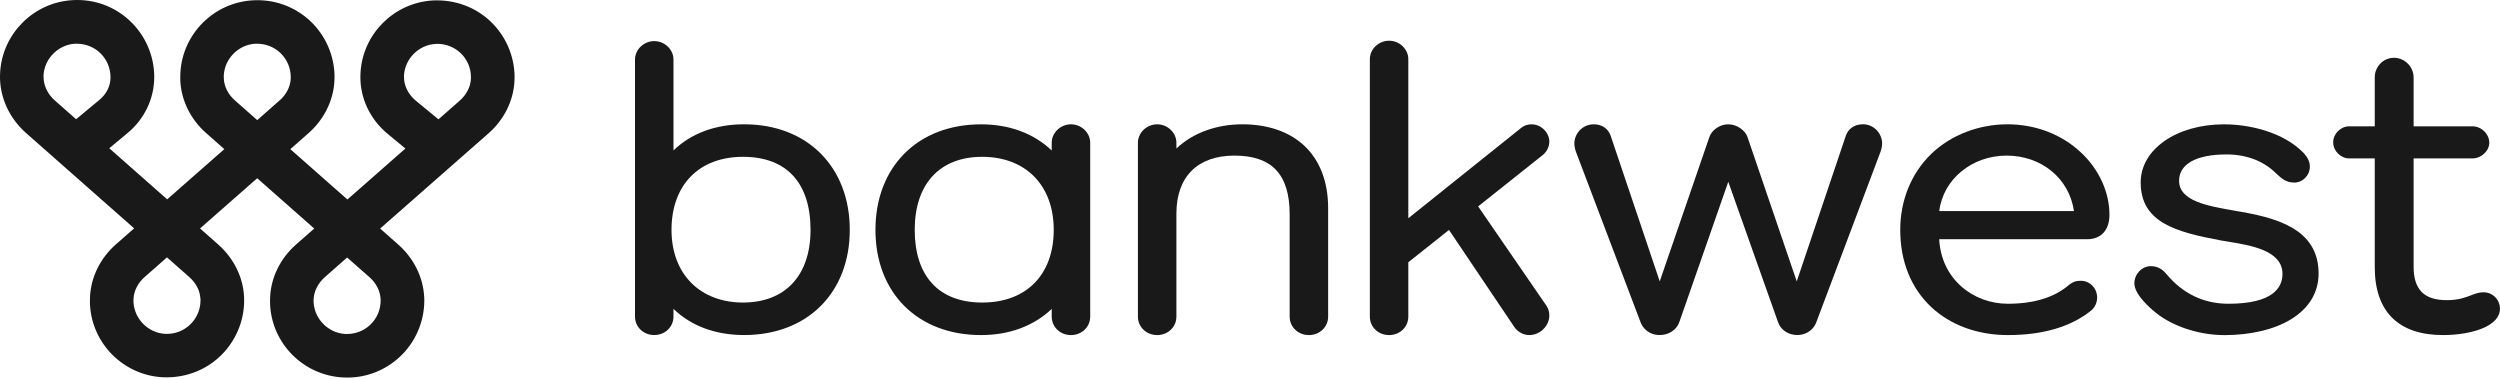
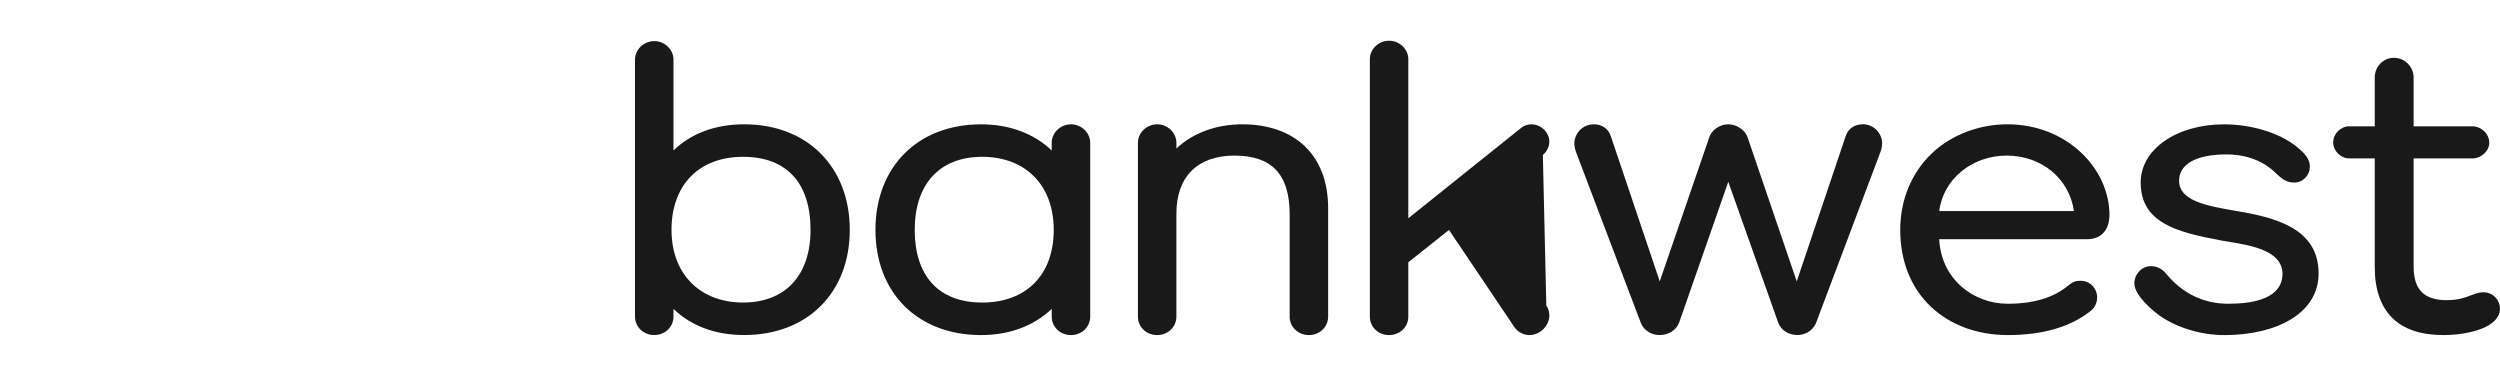
<svg xmlns="http://www.w3.org/2000/svg" width="132" height="20" viewBox="0 0 132 20" fill="none">
  <g clip-path="url(#clip0_3247_60)">
    <path d="M39.293 6.563C37.781 6.563 36.496 7.038 35.56 7.942V3.143C35.56 2.615 35.094 2.17 34.544 2.17C33.994 2.17 33.528 2.615 33.528 3.143V16.716C33.528 17.262 33.974 17.69 34.544 17.69C35.114 17.69 35.56 17.262 35.56 16.716V16.31C36.494 17.214 37.781 17.69 39.293 17.69C42.628 17.69 44.868 15.459 44.868 12.137C44.868 8.816 42.628 6.563 39.293 6.563ZM42.796 12.137C42.796 14.541 41.463 15.974 39.231 15.974C37 15.974 35.456 14.505 35.456 12.137C35.456 9.77 36.902 8.28 39.231 8.28C41.561 8.28 42.796 9.686 42.796 12.137Z" fill="black" fill-opacity="0.9" />
    <path d="M56.547 6.563C55.997 6.563 55.531 7.008 55.531 7.536V7.946C54.578 7.04 53.292 6.565 51.798 6.565C48.463 6.565 46.224 8.804 46.224 12.139C46.224 15.475 48.463 17.692 51.798 17.692C53.292 17.692 54.578 17.214 55.531 16.31V16.718C55.531 17.264 55.977 17.692 56.547 17.692C57.117 17.692 57.563 17.264 57.563 16.718V7.536C57.563 7.008 57.097 6.563 56.547 6.563ZM55.637 12.137C55.637 14.505 54.192 15.974 51.862 15.974C49.533 15.974 48.297 14.541 48.297 12.137C48.297 9.734 49.597 8.28 51.862 8.28C54.128 8.28 55.637 9.758 55.637 12.137Z" fill="black" fill-opacity="0.9" />
    <path d="M68.852 7.682C68.062 6.948 66.935 6.563 65.595 6.563C64.255 6.563 63 7.004 62.114 7.84V7.536C62.114 7.008 61.648 6.563 61.098 6.563C60.548 6.563 60.082 7.008 60.082 7.536V16.718C60.082 17.264 60.528 17.692 61.098 17.692C61.668 17.692 62.114 17.264 62.114 16.718V11.28C62.114 9.332 63.23 8.216 65.177 8.216C67.125 8.216 68.094 9.174 68.094 11.322V16.718C68.094 17.264 68.54 17.692 69.11 17.692C69.68 17.692 70.126 17.264 70.126 16.718V10.988C70.126 9.596 69.686 8.454 68.854 7.684L68.852 7.682Z" fill="black" fill-opacity="0.9" />
-     <path d="M81.805 7.472C81.805 7.042 81.413 6.563 80.854 6.563C80.664 6.563 80.462 6.633 80.326 6.746L74.359 11.523V3.123C74.359 2.595 73.893 2.15 73.343 2.15C72.793 2.15 72.328 2.595 72.328 3.123V16.718C72.328 17.264 72.773 17.692 73.343 17.692C73.913 17.692 74.359 17.264 74.359 16.718V13.847L76.507 12.141L79.954 17.262C80.128 17.524 80.44 17.692 80.748 17.692C81.311 17.692 81.805 17.208 81.805 16.656C81.805 16.458 81.751 16.28 81.645 16.132L78.046 10.898L81.463 8.18C81.671 8.018 81.805 7.74 81.805 7.474V7.472Z" fill="black" fill-opacity="0.9" />
+     <path d="M81.805 7.472C81.805 7.042 81.413 6.563 80.854 6.563C80.664 6.563 80.462 6.633 80.326 6.746L74.359 11.523V3.123C74.359 2.595 73.893 2.15 73.343 2.15C72.793 2.15 72.328 2.595 72.328 3.123V16.718C72.328 17.264 72.773 17.692 73.343 17.692C73.913 17.692 74.359 17.264 74.359 16.718V13.847L76.507 12.141L79.954 17.262C80.128 17.524 80.44 17.692 80.748 17.692C81.311 17.692 81.805 17.208 81.805 16.656C81.805 16.458 81.751 16.28 81.645 16.132L81.463 8.18C81.671 8.018 81.805 7.74 81.805 7.474V7.472Z" fill="black" fill-opacity="0.9" />
    <path d="M98.342 6.563C97.922 6.563 97.582 6.798 97.456 7.178L94.868 14.857L92.261 7.218C92.149 6.902 91.729 6.563 91.251 6.563C90.773 6.563 90.376 6.896 90.261 7.218L87.634 14.857L85.047 7.178C84.921 6.798 84.581 6.563 84.161 6.563C83.521 6.563 83.125 7.09 83.125 7.578C83.125 7.718 83.171 7.914 83.213 8.022L86.622 17.014C86.734 17.326 87.066 17.69 87.634 17.69C88.108 17.69 88.524 17.418 88.666 17.012L91.253 9.598L93.881 17.012C94.027 17.424 94.423 17.688 94.892 17.688C95.46 17.688 95.792 17.324 95.902 17.012L99.289 8.02C99.333 7.91 99.377 7.714 99.377 7.574C99.377 7.086 98.981 6.559 98.342 6.559V6.563Z" fill="black" fill-opacity="0.9" />
    <path d="M109.865 8.042C108.845 7.088 107.47 6.563 105.99 6.563C104.51 6.563 103.019 7.114 101.979 8.118C100.917 9.142 100.333 10.568 100.333 12.137C100.333 13.797 100.899 15.205 101.967 16.21C102.983 17.166 104.42 17.692 106.012 17.692C107.861 17.692 109.341 17.258 110.407 16.4C110.603 16.248 110.729 15.978 110.729 15.714C110.729 15.215 110.347 14.825 109.861 14.825C109.627 14.825 109.463 14.863 109.207 15.073C108.445 15.713 107.37 16.038 106.014 16.038C105.094 16.038 104.22 15.713 103.552 15.119C102.845 14.491 102.445 13.631 102.389 12.631H110.197C110.937 12.631 111.379 12.149 111.379 11.344C111.379 10.144 110.829 8.942 109.867 8.042H109.865ZM109.503 11.143H102.393C102.597 9.47 104.112 8.216 105.95 8.216C107.787 8.216 109.253 9.416 109.505 11.143H109.503Z" fill="black" fill-opacity="0.9" />
    <path d="M117.985 11.123C116.546 10.873 115.056 10.614 115.056 9.544C115.056 8.66 115.966 8.154 117.555 8.154C118.617 8.154 119.523 8.5 120.183 9.16L120.217 9.192C120.457 9.412 120.705 9.64 121.132 9.64C121.588 9.64 121.96 9.26 121.96 8.792C121.96 8.556 121.858 8.328 121.646 8.092C120.563 6.964 118.759 6.565 117.431 6.565C114.922 6.565 113.028 7.882 113.028 9.63C113.028 11.737 114.858 12.245 117.251 12.693C117.371 12.715 117.499 12.735 117.635 12.757C118.851 12.955 120.515 13.227 120.515 14.461C120.515 15.181 120.019 16.038 117.661 16.038C116.36 16.038 115.26 15.512 114.394 14.477C114.244 14.295 113.996 14.053 113.562 14.053C113.092 14.053 112.694 14.471 112.694 14.963C112.694 15.562 113.576 16.344 114.044 16.676C114.96 17.314 116.234 17.694 117.453 17.694C118.833 17.694 120.079 17.398 120.959 16.862C121.916 16.278 122.422 15.443 122.422 14.441C122.422 12.049 120.135 11.475 117.989 11.126L117.985 11.123Z" fill="black" fill-opacity="0.9" />
    <path d="M131.13 15.431C130.89 15.431 130.698 15.505 130.474 15.591C130.162 15.71 129.808 15.848 129.185 15.848C127.993 15.848 127.439 15.287 127.439 14.083V8.364H130.544C131.01 8.364 131.434 7.97 131.434 7.536C131.434 7.074 131.018 6.669 130.544 6.669H127.439V4.087C127.439 3.525 126.965 3.051 126.403 3.051C125.841 3.051 125.387 3.515 125.387 4.087V6.669H124.04C123.588 6.669 123.192 7.064 123.192 7.516C123.192 7.968 123.588 8.364 124.04 8.364H125.387V14.105C125.387 16.452 126.635 17.692 128.997 17.692C129.739 17.692 130.47 17.572 131.004 17.366C131.654 17.114 131.998 16.746 131.998 16.3C131.998 15.82 131.608 15.432 131.13 15.432V15.431Z" fill="black" fill-opacity="0.9" />
-     <path d="M22.845 0.024C20.799 0.15 19.164 1.782 19.036 3.817C19.03 3.885 19.028 3.951 19.028 4.017C19.012 5.191 19.542 6.309 20.487 7.084L21.405 7.842L18.342 10.534L18.298 10.494L15.329 7.876L16.294 7.026C17.102 6.317 17.598 5.319 17.656 4.295C17.662 4.219 17.664 4.145 17.664 4.071C17.664 2.955 17.196 1.876 16.382 1.11C15.553 0.338 14.467 -0.052 13.335 0.018C11.293 0.142 9.654 1.772 9.526 3.811C9.518 3.943 9.516 4.085 9.52 4.245C9.564 5.289 10.062 6.303 10.88 7.022L11.845 7.874L8.826 10.526L8.782 10.486L5.769 7.828L6.74 7.02C7.626 6.287 8.138 5.213 8.144 4.083V4.065C8.144 2.949 7.676 1.87 6.862 1.104C6.035 0.326 4.955 -0.062 3.819 0.008C1.776 0.132 0.138 1.764 0.008 3.801C0.002 3.869 4.84128e-06 3.935 4.84128e-06 4.001C-0.016 5.135 0.486 6.237 1.376 7.024L7.082 12.057L6.115 12.907C5.297 13.625 4.801 14.633 4.753 15.674C4.745 15.826 4.745 15.974 4.753 16.114C4.875 18.154 6.511 19.79 8.558 19.918C9.704 19.977 10.786 19.591 11.605 18.826C12.421 18.06 12.891 16.982 12.891 15.868C12.891 15.794 12.891 15.716 12.885 15.644C12.829 14.625 12.337 13.629 11.529 12.917L10.562 12.061L13.581 9.41L13.625 9.45L16.592 12.067L15.624 12.917C14.807 13.637 14.309 14.645 14.263 15.684C14.255 15.828 14.255 15.976 14.263 16.124C14.385 18.164 16.02 19.799 18.068 19.927C18.158 19.933 18.244 19.936 18.332 19.936C19.372 19.936 20.357 19.544 21.115 18.836C21.931 18.074 22.401 16.994 22.403 15.876C22.403 15.802 22.403 15.728 22.395 15.654C22.339 14.629 21.843 13.635 21.039 12.923L20.071 12.067L25.8 7.034C26.608 6.327 27.104 5.333 27.162 4.307C27.168 4.231 27.17 4.155 27.17 4.081C27.17 2.965 26.702 1.886 25.888 1.12C25.074 0.356 23.992 -0.032 22.845 0.024ZM5.265 5.261L4.019 6.295L2.899 5.309C2.513 4.969 2.295 4.507 2.299 4.041V3.957C2.355 3.087 3.081 2.363 3.951 2.309H4.065C4.517 2.309 4.949 2.481 5.279 2.787C5.637 3.127 5.835 3.587 5.835 4.087C5.835 4.535 5.623 4.963 5.259 5.265V5.259L5.265 5.261ZM10.586 15.764V15.864C10.586 16.354 10.388 16.808 10.026 17.15C9.694 17.46 9.268 17.628 8.818 17.628C8.778 17.628 8.738 17.628 8.7 17.626C7.826 17.57 7.104 16.848 7.05 15.976C7.05 15.91 7.044 15.844 7.05 15.778C7.068 15.358 7.282 14.937 7.634 14.629L8.816 13.589L10 14.633C10.348 14.941 10.56 15.352 10.58 15.76H10.586V15.764ZM14.763 5.301L13.583 6.343L12.401 5.299C12.047 4.989 11.833 4.567 11.817 4.143V3.957C11.873 3.087 12.595 2.363 13.469 2.309H13.583C14.035 2.309 14.465 2.481 14.795 2.787C15.153 3.127 15.351 3.581 15.351 4.071V4.169C15.326 4.585 15.113 4.997 14.765 5.303H14.763V5.301ZM20.097 15.772V15.872C20.097 16.364 19.899 16.82 19.538 17.158C19.208 17.468 18.778 17.634 18.316 17.634C18.282 17.634 18.248 17.634 18.21 17.632C17.336 17.576 16.614 16.854 16.56 15.982C16.554 15.916 16.554 15.85 16.56 15.784C16.582 15.367 16.798 14.949 17.146 14.637L18.328 13.597L19.514 14.641C19.86 14.947 20.069 15.358 20.093 15.768H20.095L20.097 15.772ZM24.864 4.175C24.84 4.591 24.626 5.003 24.28 5.309L23.151 6.301L21.953 5.315C21.557 4.989 21.323 4.515 21.331 4.053V3.969C21.387 3.095 22.113 2.371 22.983 2.321C23.019 2.321 23.059 2.315 23.097 2.315C23.549 2.315 23.979 2.487 24.311 2.793C24.67 3.133 24.866 3.587 24.866 4.079V4.173H24.864V4.175Z" fill="black" fill-opacity="0.9" />
  </g>
  <defs>
    <clipPath id="clip0_3247_60">
      <rect width="132" height="19.933" fill="white" />
    </clipPath>
  </defs>
</svg>